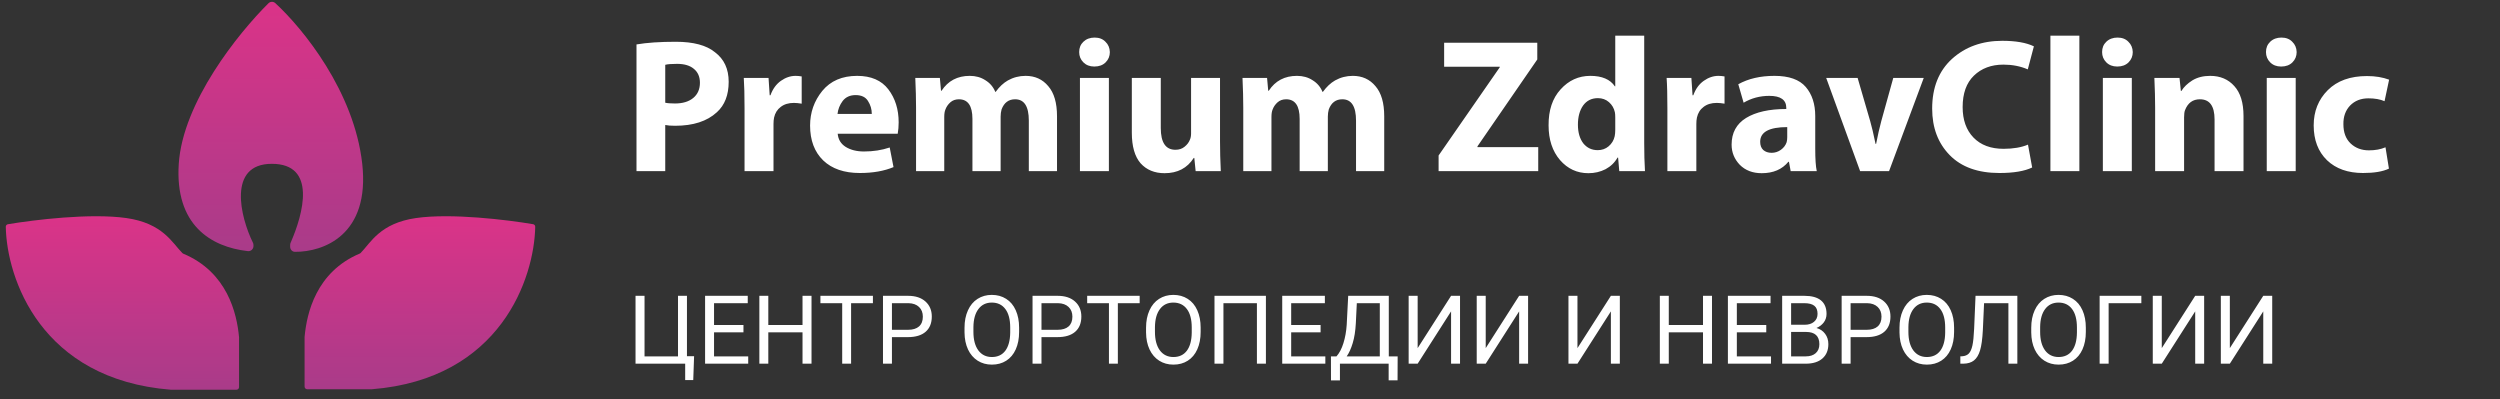
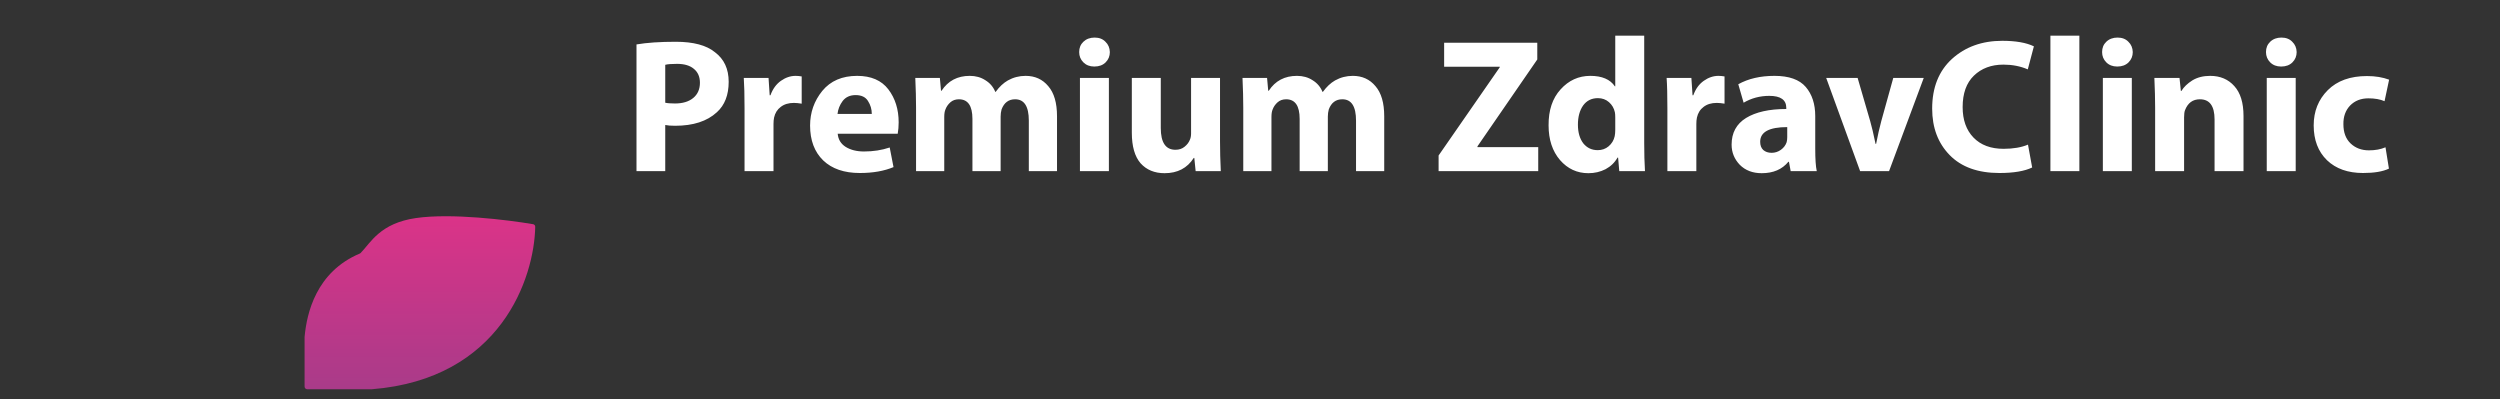
<svg xmlns="http://www.w3.org/2000/svg" width="263" height="42" viewBox="0 0 263 42" fill="none">
  <rect x="0" y="0" width="263" height="42" fill="#333333" stroke="none" />
  <path d="M66.959 18V4.674C68.054 4.487 69.43 4.394 71.087 4.394C72.944 4.394 74.32 4.761 75.215 5.496C76.177 6.217 76.657 7.252 76.657 8.602C76.657 9.991 76.243 11.06 75.415 11.808C74.386 12.757 72.924 13.231 71.026 13.231C70.586 13.231 70.238 13.204 69.984 13.151V18H66.959ZM69.984 6.818V10.806C70.212 10.859 70.552 10.886 71.006 10.886C71.821 10.886 72.463 10.692 72.93 10.305C73.398 9.918 73.632 9.383 73.632 8.702C73.632 8.074 73.418 7.586 72.99 7.239C72.576 6.892 71.988 6.718 71.227 6.718C70.639 6.718 70.225 6.751 69.984 6.818ZM78.326 18V11.427C78.326 10.024 78.299 8.949 78.246 8.201H80.851L80.971 10.024H81.051C81.292 9.357 81.659 8.849 82.153 8.502C82.648 8.154 83.162 7.981 83.696 7.981C83.897 7.981 84.111 8.001 84.338 8.041V10.906C84.017 10.853 83.743 10.826 83.516 10.826C82.955 10.826 82.494 10.966 82.133 11.247C81.773 11.514 81.539 11.888 81.432 12.369C81.392 12.569 81.372 12.796 81.372 13.05V18H78.326ZM94.439 14.072H88.126C88.18 14.674 88.46 15.134 88.968 15.455C89.489 15.776 90.13 15.936 90.892 15.936C91.867 15.936 92.769 15.796 93.597 15.515L93.998 17.579C93.009 17.993 91.827 18.2 90.451 18.2C88.808 18.2 87.525 17.759 86.603 16.878C85.682 15.983 85.221 14.76 85.221 13.211C85.221 11.835 85.648 10.619 86.503 9.564C87.372 8.508 88.594 7.981 90.171 7.981C91.64 7.981 92.735 8.455 93.457 9.403C94.178 10.352 94.539 11.507 94.539 12.87C94.539 13.297 94.506 13.698 94.439 14.072ZM88.106 11.988H91.713C91.713 11.494 91.58 11.04 91.313 10.626C91.059 10.211 90.625 10.004 90.01 10.004C89.422 10.004 88.968 10.211 88.647 10.626C88.34 11.04 88.16 11.494 88.106 11.988ZM96.369 18V11.327C96.369 10.419 96.342 9.377 96.289 8.201H98.874L98.994 9.544H99.054C99.736 8.502 100.724 7.981 102.02 7.981C102.648 7.981 103.196 8.134 103.663 8.441C104.144 8.735 104.491 9.143 104.705 9.664H104.745C105.133 9.129 105.56 8.729 106.028 8.461C106.602 8.141 107.223 7.981 107.891 7.981C108.88 7.981 109.675 8.341 110.276 9.063C110.891 9.771 111.198 10.826 111.198 12.229V18H108.232V12.69C108.232 11.193 107.751 10.445 106.789 10.445C106.108 10.445 105.634 10.799 105.366 11.507C105.3 11.748 105.266 12.002 105.266 12.269V18H102.3V12.509C102.3 11.133 101.826 10.445 100.878 10.445C100.517 10.445 100.216 10.552 99.976 10.766C99.736 10.98 99.562 11.233 99.455 11.527C99.375 11.714 99.335 11.975 99.335 12.309V18H96.369ZM116.655 18H113.61V8.201H116.655V18ZM115.132 6.999H115.112C114.645 6.999 114.264 6.852 113.97 6.558C113.676 6.264 113.529 5.903 113.529 5.476C113.529 5.035 113.676 4.674 113.97 4.394C114.277 4.1 114.672 3.953 115.153 3.953C115.633 3.953 116.014 4.1 116.295 4.394C116.589 4.674 116.742 5.035 116.756 5.476C116.756 5.903 116.609 6.264 116.315 6.558C116.021 6.852 115.627 6.999 115.132 6.999ZM128.346 8.201V14.854C128.346 15.856 128.373 16.904 128.427 18H125.781L125.641 16.617H125.581C124.9 17.686 123.878 18.22 122.515 18.22C121.46 18.22 120.618 17.873 119.99 17.178C119.376 16.47 119.068 15.395 119.068 13.952V8.201H122.114V13.471C122.114 14.994 122.629 15.756 123.657 15.756C124.045 15.756 124.365 15.649 124.619 15.435C124.886 15.221 125.073 14.974 125.18 14.694C125.26 14.52 125.301 14.3 125.301 14.032V8.201H128.346ZM130.791 18V11.327C130.791 10.419 130.765 9.377 130.711 8.201H133.296L133.416 9.544H133.477C134.158 8.502 135.147 7.981 136.442 7.981C137.07 7.981 137.618 8.134 138.086 8.441C138.567 8.735 138.914 9.143 139.128 9.664H139.168C139.555 9.129 139.983 8.729 140.45 8.461C141.025 8.141 141.646 7.981 142.314 7.981C143.302 7.981 144.097 8.341 144.698 9.063C145.313 9.771 145.62 10.826 145.62 12.229V18H142.654V12.69C142.654 11.193 142.174 10.445 141.212 10.445C140.53 10.445 140.056 10.799 139.789 11.507C139.722 11.748 139.689 12.002 139.689 12.269V18H136.723V12.509C136.723 11.133 136.249 10.445 135.3 10.445C134.939 10.445 134.639 10.552 134.398 10.766C134.158 10.98 133.984 11.233 133.877 11.527C133.797 11.714 133.757 11.975 133.757 12.309V18H130.791ZM151.341 18V16.357L157.774 7.079V7.019H151.923V4.494H161.722V6.257L155.429 15.395V15.475H161.822V18H151.341ZM169.925 3.752H172.971V15.074C172.971 16.143 172.997 17.118 173.051 18H170.346L170.225 16.577H170.165C169.871 17.098 169.45 17.506 168.903 17.8C168.355 18.08 167.754 18.22 167.099 18.22C165.91 18.22 164.915 17.759 164.113 16.838C163.312 15.903 162.911 14.687 162.911 13.191C162.898 11.601 163.319 10.338 164.174 9.403C165.029 8.455 166.071 7.981 167.3 7.981C168.529 7.981 169.39 8.348 169.885 9.083H169.925V3.752ZM169.925 13.652V12.369C169.925 12.115 169.911 11.928 169.885 11.808C169.791 11.38 169.584 11.026 169.263 10.746C168.943 10.465 168.555 10.325 168.101 10.325C167.433 10.325 166.912 10.586 166.538 11.107C166.177 11.628 165.997 12.296 165.997 13.111C165.997 13.925 166.184 14.58 166.558 15.074C166.946 15.555 167.453 15.796 168.081 15.796C168.522 15.796 168.903 15.662 169.223 15.395C169.557 15.114 169.771 14.76 169.865 14.333C169.905 14.133 169.925 13.905 169.925 13.652ZM175.409 18V11.427C175.409 10.024 175.383 8.949 175.329 8.201H177.934L178.055 10.024H178.135C178.375 9.357 178.743 8.849 179.237 8.502C179.731 8.154 180.246 7.981 180.78 7.981C180.98 7.981 181.194 8.001 181.421 8.041V10.906C181.101 10.853 180.827 10.826 180.6 10.826C180.038 10.826 179.578 10.966 179.217 11.247C178.856 11.514 178.622 11.888 178.516 12.369C178.475 12.569 178.455 12.796 178.455 13.05V18H175.409ZM190.963 12.209V15.635C190.963 16.731 191.016 17.519 191.123 18H188.378L188.197 17.018H188.137C187.482 17.82 186.547 18.22 185.332 18.22C184.383 18.22 183.615 17.927 183.027 17.339C182.453 16.738 182.165 16.029 182.165 15.215C182.165 13.972 182.673 13.037 183.688 12.409C184.717 11.781 186.126 11.467 187.917 11.467V11.347C187.917 10.505 187.322 10.085 186.133 10.085C185.145 10.085 184.243 10.325 183.428 10.806L182.867 8.862C183.922 8.274 185.191 7.981 186.674 7.981C188.197 7.981 189.293 8.368 189.961 9.143C190.629 9.918 190.963 10.94 190.963 12.209ZM188.017 14.433V13.371C186.12 13.371 185.171 13.885 185.171 14.914C185.171 15.288 185.278 15.575 185.492 15.776C185.719 15.976 186.013 16.076 186.374 16.076C186.734 16.076 187.062 15.969 187.356 15.756C187.649 15.542 187.85 15.275 187.957 14.954C187.997 14.794 188.017 14.62 188.017 14.433ZM192.117 8.201H195.423L196.746 12.75C196.906 13.297 197.093 14.092 197.307 15.134H197.367C197.541 14.239 197.721 13.444 197.908 12.75L199.171 8.201H202.377L198.73 18H195.684L192.117 8.201ZM213.344 15.215L213.784 17.619C212.983 18.007 211.834 18.2 210.338 18.2C208.08 18.2 206.337 17.573 205.108 16.317C203.879 15.061 203.264 13.431 203.264 11.427C203.264 9.21 203.959 7.466 205.348 6.197C206.751 4.928 208.514 4.293 210.638 4.293C212.054 4.293 213.163 4.487 213.965 4.874L213.324 7.299C212.549 6.965 211.694 6.798 210.759 6.798C209.489 6.798 208.454 7.186 207.653 7.96C206.864 8.722 206.47 9.824 206.47 11.267C206.47 12.616 206.851 13.685 207.612 14.473C208.374 15.261 209.429 15.655 210.779 15.655C211.794 15.655 212.649 15.508 213.344 15.215ZM215.703 18V3.752H218.749V18H215.703ZM224.267 18H221.221V8.201H224.267V18ZM222.744 6.999H222.724C222.257 6.999 221.876 6.852 221.582 6.558C221.288 6.264 221.141 5.903 221.141 5.476C221.141 5.035 221.288 4.674 221.582 4.394C221.889 4.1 222.283 3.953 222.764 3.953C223.245 3.953 223.626 4.1 223.907 4.394C224.2 4.674 224.354 5.035 224.367 5.476C224.367 5.903 224.22 6.264 223.927 6.558C223.633 6.852 223.239 6.999 222.744 6.999ZM226.72 18V11.327C226.72 10.419 226.694 9.377 226.64 8.201H229.285L229.426 9.564H229.486C229.739 9.149 230.12 8.782 230.628 8.461C231.149 8.141 231.777 7.981 232.512 7.981C233.567 7.981 234.415 8.341 235.056 9.063C235.698 9.771 236.018 10.819 236.018 12.209V18H232.972V12.569C232.972 11.153 232.458 10.445 231.429 10.445C230.681 10.445 230.16 10.826 229.866 11.588C229.8 11.748 229.766 12.002 229.766 12.349V18H226.72ZM241.508 18H238.462V8.201H241.508V18ZM239.985 6.999H239.965C239.497 6.999 239.116 6.852 238.823 6.558C238.529 6.264 238.382 5.903 238.382 5.476C238.382 5.035 238.529 4.674 238.823 4.394C239.13 4.1 239.524 3.953 240.005 3.953C240.486 3.953 240.867 4.1 241.147 4.394C241.441 4.674 241.595 5.035 241.608 5.476C241.608 5.903 241.461 6.264 241.167 6.558C240.873 6.852 240.479 6.999 239.985 6.999ZM250.954 15.495L251.315 17.739C250.674 18.047 249.765 18.2 248.59 18.2C247 18.2 245.738 17.753 244.802 16.858C243.867 15.949 243.4 14.727 243.4 13.191C243.4 11.708 243.894 10.472 244.883 9.483C245.871 8.495 247.247 8.001 249.011 8.001C249.879 8.001 250.654 8.127 251.335 8.381L250.854 10.646C250.4 10.445 249.832 10.345 249.151 10.345C248.363 10.345 247.722 10.599 247.227 11.107C246.746 11.614 246.512 12.269 246.526 13.07C246.526 13.939 246.78 14.613 247.287 15.094C247.795 15.575 248.436 15.816 249.211 15.816C249.879 15.816 250.46 15.709 250.954 15.495Z" fill="white" />
-   <path d="M66.858 31.12H67.805V37.49H71.326V31.12H72.268V37.471H73.018L72.93 39.982H72.081V38.26H66.858V31.12ZM78.212 34.96H75.117V37.49H78.712V38.26H74.175V31.12H78.663V31.895H75.117V34.19H78.212V34.96ZM85.372 38.26H84.425V34.96H80.826V38.26H79.884V31.12H80.826V34.19H84.425V31.12H85.372V38.26ZM91.831 31.895H89.535V38.26H88.599V31.895H86.308V31.12H91.831V31.895ZM93.832 35.465V38.26H92.89V31.12H95.524C96.305 31.12 96.916 31.319 97.358 31.718C97.802 32.117 98.025 32.645 98.025 33.302C98.025 33.995 97.807 34.53 97.373 34.906C96.941 35.279 96.321 35.465 95.514 35.465H93.832ZM93.832 34.695H95.524C96.027 34.695 96.413 34.577 96.681 34.342C96.949 34.103 97.083 33.76 97.083 33.312C97.083 32.887 96.949 32.547 96.681 32.292C96.413 32.037 96.045 31.904 95.578 31.895H93.832V34.695ZM107.21 34.92C107.21 35.62 107.093 36.231 106.857 36.755C106.622 37.275 106.288 37.672 105.857 37.946C105.425 38.221 104.922 38.358 104.346 38.358C103.784 38.358 103.285 38.221 102.851 37.946C102.416 37.669 102.077 37.275 101.835 36.764C101.597 36.251 101.474 35.658 101.468 34.984V34.469C101.468 33.783 101.587 33.176 101.826 32.65C102.064 32.123 102.401 31.721 102.836 31.443C103.274 31.162 103.774 31.022 104.337 31.022C104.909 31.022 105.412 31.16 105.847 31.438C106.285 31.713 106.622 32.114 106.857 32.64C107.093 33.163 107.21 33.773 107.21 34.469V34.92ZM106.274 34.459C106.274 33.613 106.104 32.964 105.764 32.513C105.424 32.058 104.948 31.831 104.337 31.831C103.741 31.831 103.272 32.058 102.929 32.513C102.589 32.964 102.414 33.591 102.404 34.396V34.92C102.404 35.741 102.576 36.387 102.919 36.858C103.266 37.325 103.741 37.559 104.346 37.559C104.954 37.559 105.425 37.338 105.759 36.897C106.092 36.452 106.264 35.816 106.274 34.989V34.459ZM109.564 35.465V38.26H108.623V31.12H111.256C112.038 31.12 112.649 31.319 113.091 31.718C113.535 32.117 113.758 32.645 113.758 33.302C113.758 33.995 113.54 34.53 113.105 34.906C112.674 35.279 112.054 35.465 111.247 35.465H109.564ZM109.564 34.695H111.256C111.76 34.695 112.146 34.577 112.414 34.342C112.682 34.103 112.816 33.76 112.816 33.312C112.816 32.887 112.682 32.547 112.414 32.292C112.146 32.037 111.778 31.904 111.31 31.895H109.564V34.695ZM119.893 31.895H117.598V38.26H116.661V31.895H114.371V31.12H119.893V31.895ZM126.308 34.92C126.308 35.62 126.19 36.231 125.954 36.755C125.719 37.275 125.386 37.672 124.954 37.946C124.522 38.221 124.019 38.358 123.443 38.358C122.881 38.358 122.383 38.221 121.948 37.946C121.513 37.669 121.174 37.275 120.933 36.764C120.694 36.251 120.571 35.658 120.565 34.984V34.469C120.565 33.783 120.684 33.176 120.923 32.65C121.161 32.123 121.498 31.721 121.933 31.443C122.371 31.162 122.871 31.022 123.434 31.022C124.006 31.022 124.509 31.16 124.944 31.438C125.382 31.713 125.719 32.114 125.954 32.64C126.19 33.163 126.308 33.773 126.308 34.469V34.92ZM125.371 34.459C125.371 33.613 125.201 32.964 124.861 32.513C124.521 32.058 124.045 31.831 123.434 31.831C122.839 31.831 122.369 32.058 122.026 32.513C121.686 32.964 121.511 33.591 121.501 34.396V34.92C121.501 35.741 121.673 36.387 122.016 36.858C122.363 37.325 122.839 37.559 123.443 37.559C124.052 37.559 124.522 37.338 124.856 36.897C125.189 36.452 125.361 35.816 125.371 34.989V34.459ZM133.174 38.26H132.227V31.895H128.706V38.26H127.764V31.12H133.174V38.26ZM138.926 34.96H135.832V37.49H139.426V38.26H134.89V31.12H139.377V31.895H135.832V34.19H138.926V34.96ZM147.023 40.011H146.086V38.26H140.961V40.016H140.02L140.015 37.49H140.599C140.906 37.144 141.149 36.679 141.329 36.097C141.512 35.512 141.627 34.871 141.673 34.175L141.83 31.12H146.101V37.49H147.033L147.023 40.011ZM141.673 37.49H145.155V31.895H142.737L142.634 33.994C142.591 34.814 142.482 35.514 142.305 36.093C142.132 36.671 141.921 37.137 141.673 37.49ZM152.653 31.12H153.595V38.26H152.653V32.758L149.137 38.26H148.19V31.12H149.137V36.622L152.653 31.12ZM159.813 31.12H160.755V38.26H159.813V32.758L156.297 38.26H155.351V31.12H156.297V36.622L159.813 31.12ZM169.465 31.12H170.407V38.26H169.465V32.758L165.949 38.26H165.002V31.12H165.949V36.622L169.465 31.12ZM180.102 38.26H179.156V34.96H175.556V38.26H174.614V31.12H175.556V34.19H179.156V31.12H180.102V38.26ZM185.811 34.96H182.716V37.49H186.311V38.26H181.775V31.12H186.262V31.895H182.716V34.19H185.811V34.96ZM187.483 38.26V31.12H189.818C190.593 31.12 191.174 31.28 191.564 31.6C191.956 31.921 192.152 32.395 192.152 33.023C192.152 33.356 192.057 33.652 191.868 33.91C191.678 34.165 191.42 34.363 191.093 34.504C191.479 34.611 191.783 34.818 192.005 35.121C192.231 35.422 192.343 35.782 192.343 36.2C192.343 36.841 192.136 37.345 191.72 37.711C191.305 38.077 190.718 38.26 189.96 38.26H187.483ZM188.425 34.92V37.49H189.979C190.418 37.49 190.763 37.377 191.014 37.152C191.269 36.923 191.397 36.609 191.397 36.21C191.397 35.35 190.929 34.92 189.994 34.92H188.425ZM188.425 34.165H189.847C190.259 34.165 190.588 34.062 190.833 33.856C191.081 33.65 191.206 33.371 191.206 33.018C191.206 32.625 191.091 32.341 190.862 32.164C190.633 31.984 190.285 31.895 189.818 31.895H188.425V34.165ZM194.683 35.465V38.26H193.741V31.12H196.375C197.156 31.12 197.767 31.319 198.209 31.718C198.653 32.117 198.876 32.645 198.876 33.302C198.876 33.995 198.658 34.53 198.224 34.906C197.792 35.279 197.172 35.465 196.365 35.465H194.683ZM194.683 34.695H196.375C196.878 34.695 197.264 34.577 197.532 34.342C197.8 34.103 197.934 33.76 197.934 33.312C197.934 32.887 197.8 32.547 197.532 32.292C197.264 32.037 196.896 31.904 196.429 31.895H194.683V34.695ZM205.57 34.92C205.57 35.62 205.452 36.231 205.217 36.755C204.982 37.275 204.648 37.672 204.217 37.946C203.785 38.221 203.281 38.358 202.706 38.358C202.144 38.358 201.645 38.221 201.21 37.946C200.775 37.669 200.437 37.275 200.195 36.764C199.956 36.251 199.834 35.658 199.827 34.984V34.469C199.827 33.783 199.947 33.176 200.185 32.65C200.424 32.123 200.761 31.721 201.195 31.443C201.634 31.162 202.134 31.022 202.696 31.022C203.268 31.022 203.772 31.16 204.207 31.438C204.645 31.713 204.982 32.114 205.217 32.64C205.452 33.163 205.57 33.773 205.57 34.469V34.92ZM204.633 34.459C204.633 33.613 204.463 32.964 204.123 32.513C203.783 32.058 203.308 31.831 202.696 31.831C202.101 31.831 201.632 32.058 201.289 32.513C200.949 32.964 200.774 33.591 200.764 34.396V34.92C200.764 35.741 200.936 36.387 201.279 36.858C201.625 37.325 202.101 37.559 202.706 37.559C203.314 37.559 203.785 37.338 204.118 36.897C204.452 36.452 204.624 35.816 204.633 34.989V34.459ZM212.225 31.12V38.26H211.284V31.895H208.724L208.596 34.724C208.547 35.672 208.449 36.385 208.302 36.862C208.158 37.34 207.945 37.691 207.664 37.917C207.383 38.139 207.007 38.254 206.536 38.26H206.227V37.49L206.423 37.48C206.727 37.458 206.961 37.359 207.125 37.186C207.288 37.01 207.412 36.73 207.497 36.348C207.582 35.965 207.643 35.377 207.679 34.582L207.826 31.12H212.225ZM219.429 34.92C219.429 35.62 219.312 36.231 219.076 36.755C218.841 37.275 218.507 37.672 218.076 37.946C217.644 38.221 217.141 38.358 216.565 38.358C216.003 38.358 215.504 38.221 215.07 37.946C214.635 37.669 214.296 37.275 214.054 36.764C213.816 36.251 213.693 35.658 213.687 34.984V34.469C213.687 33.783 213.806 33.176 214.045 32.65C214.283 32.123 214.62 31.721 215.055 31.443C215.493 31.162 215.993 31.022 216.556 31.022C217.128 31.022 217.631 31.16 218.066 31.438C218.504 31.713 218.841 32.114 219.076 32.64C219.312 33.163 219.429 33.773 219.429 34.469V34.92ZM218.493 34.459C218.493 33.613 218.323 32.964 217.983 32.513C217.643 32.058 217.167 31.831 216.556 31.831C215.961 31.831 215.491 32.058 215.148 32.513C214.808 32.964 214.633 33.591 214.623 34.396V34.92C214.623 35.741 214.795 36.387 215.138 36.858C215.485 37.325 215.961 37.559 216.565 37.559C217.174 37.559 217.644 37.338 217.978 36.897C218.311 36.452 218.483 35.816 218.493 34.989V34.459ZM225.27 31.895H221.828V38.26H220.881V31.12H225.27V31.895ZM230.935 31.12H231.876V38.26H230.935V32.758L227.419 38.26H226.472V31.12H227.419V36.622L230.935 31.12ZM238.095 31.12H239.037V38.26H238.095V32.758L234.579 38.26H233.632V31.12H234.579V36.622L238.095 31.12Z" fill="white" />
-   <path d="M28.595 17.234C23.901 17.234 25.29 22.857 26.607 25.528C26.645 25.606 26.665 25.69 26.665 25.777V25.882C26.665 26.201 26.395 26.455 26.078 26.419C22.145 25.974 18.386 23.644 18.806 17.234C19.231 10.757 25.055 3.506 28.237 0.349C28.439 0.148 28.758 0.14 28.967 0.333C31.883 3.019 37.263 9.629 38.108 17.234C38.941 24.733 34.022 26.511 31.033 26.493C30.745 26.491 30.525 26.25 30.525 25.962V25.762C30.525 25.684 30.541 25.609 30.572 25.538C31.894 22.531 33.364 17.234 28.595 17.234Z" fill="url(#paint0_linear)" />
-   <path d="M25.148 35.485V40.724C25.148 40.877 25.025 41 24.873 41H17.979C4.277 39.913 0.707 29.264 0.609 23.856C0.607 23.722 0.702 23.611 0.834 23.589C3.571 23.126 9.539 22.403 13.291 22.939C17.107 23.484 18.094 25.51 19.181 26.622C19.207 26.648 19.238 26.669 19.272 26.683C23.915 28.624 24.92 32.967 25.148 35.485Z" fill="url(#paint1_linear)" />
  <path d="M32.042 35.449V40.672C32.042 40.825 32.166 40.948 32.318 40.948H39.131C52.679 39.864 56.209 29.246 56.306 23.853C56.308 23.719 56.213 23.609 56.081 23.586C53.374 23.125 47.476 22.404 43.766 22.938C39.994 23.482 39.018 25.502 37.943 26.611C37.917 26.637 37.886 26.658 37.852 26.672C33.262 28.607 32.269 32.938 32.042 35.449Z" fill="url(#paint2_linear)" />
  <defs>
    <linearGradient id="paint0_linear" x1="28.488" y1="0" x2="28.488" y2="26.493" gradientUnits="userSpaceOnUse">
      <stop stop-color="#DB3388" />
      <stop offset="1" stop-color="#A93B89" />
    </linearGradient>
    <linearGradient id="paint1_linear" x1="12.878" y1="22.749" x2="12.878" y2="41" gradientUnits="userSpaceOnUse">
      <stop stop-color="#DB3388" />
      <stop offset="1" stop-color="#A93B89" />
    </linearGradient>
    <linearGradient id="paint2_linear" x1="44.175" y1="22.749" x2="44.175" y2="40.948" gradientUnits="userSpaceOnUse">
      <stop stop-color="#DB3388" />
      <stop offset="1" stop-color="#A93B89" />
    </linearGradient>
  </defs>
</svg>